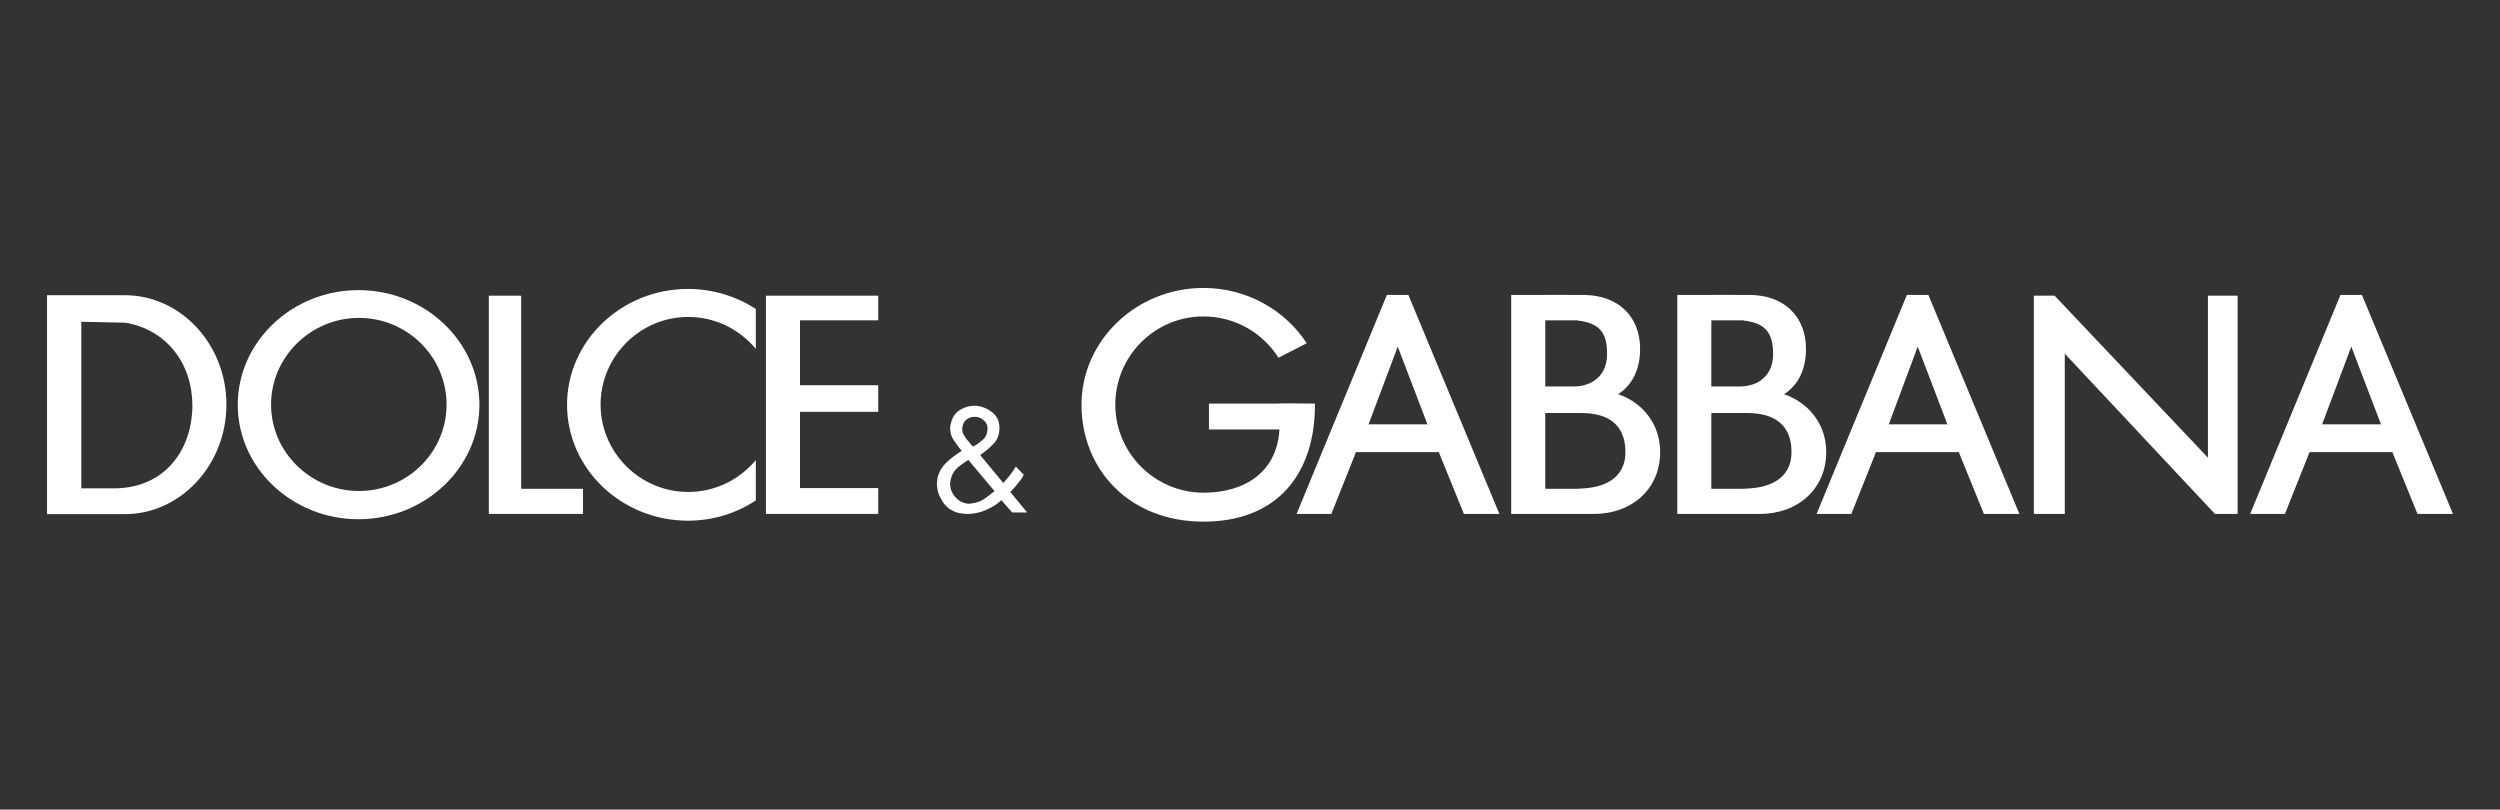
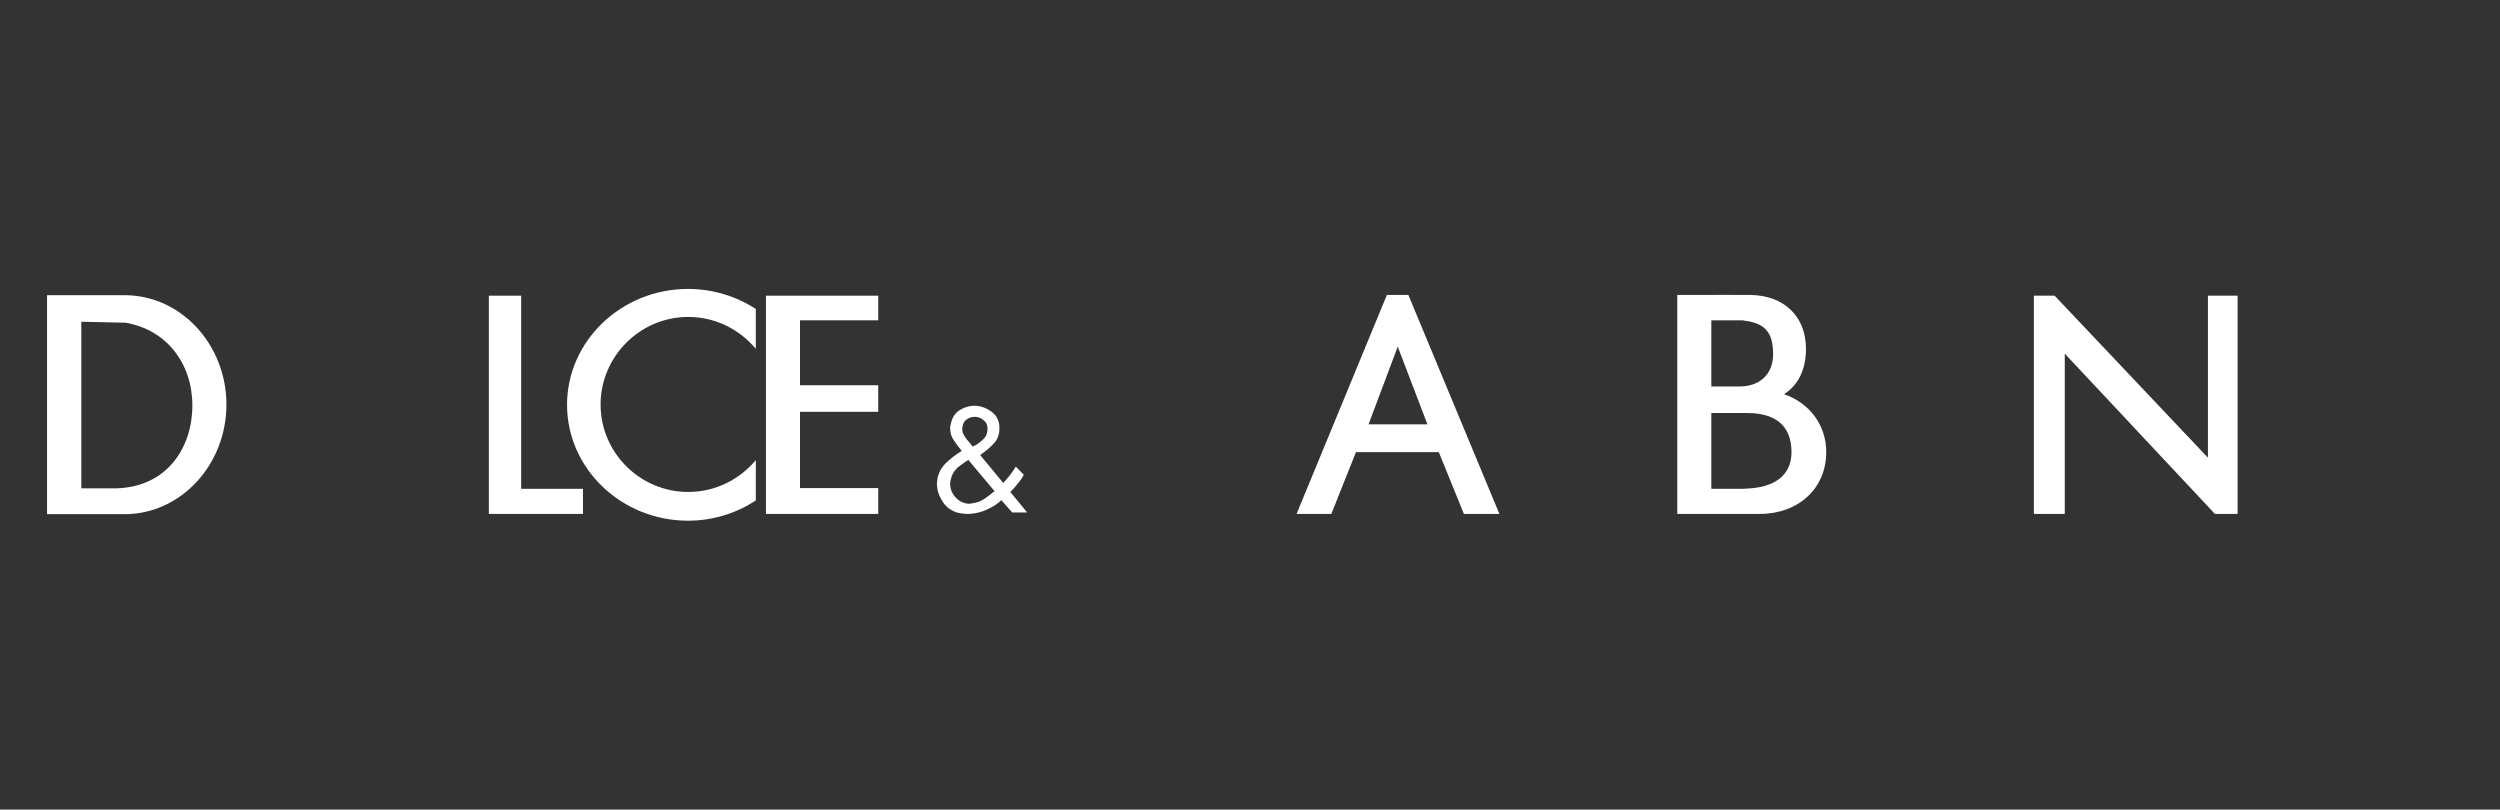
<svg xmlns="http://www.w3.org/2000/svg" id="Layer_1" data-name="Layer 1" viewBox="0 0 1200 388.61">
  <rect x="0" y="0" width="1200" height="388.61" fill="#333333" stroke="none" />
  <defs>
    <style>
      .cls-1 {
        fill: #fff;
      }
    </style>
  </defs>
-   <path class="cls-1" d="M172.06,139.26c-31.86,0-57.94,24.8-57.94,55.04s26.07,54.93,57.94,54.93,58.06-24.68,58.06-54.93-26.07-55.04-58.06-55.04ZM172.29,235.67c-23.17,0-42.18-18.66-42.18-41.48s19-41.6,42.18-41.6,42.06,18.66,42.06,41.6-18.89,41.48-42.06,41.48Z" />
-   <path class="cls-1" d="M1133.73,141.58h-10.31l-43.34,105.1h16.69l11.82-29.67h39.75l12.05,29.67h17.03l-43.69-105.1ZM1114.61,203.69l14.02-37.31,14.25,37.31h-28.27Z" />
  <polygon class="cls-1" points="250.16 141.93 234.64 141.93 234.64 246.68 243.09 246.68 250.16 246.68 279.83 246.68 279.83 234.63 250.16 234.63 250.16 141.93" />
  <path class="cls-1" d="M60.24,141.7H22.58v105.1h37.66c26.65-.23,48.44-23.75,48.44-52.61s-21.79-52.26-48.44-52.49ZM55.95,234.4h-16.92v-79.96l21.21.46c19.81,3.36,32.1,19.7,32.1,39.75s-12.05,39.05-36.39,39.75Z" />
-   <path class="cls-1" d="M776.71,189.21c6.72-4.29,10.54-11.94,10.54-21.67,0-15.87-10.66-25.61-26.42-25.96-8.57-.12-17.26,0-25.95,0h-9.5v105.1h39.63c18.54,0,31.87-12.17,31.87-29.67,0-13.44-8.35-23.76-20.16-27.81ZM741.72,153.75h15.53v.11c10.31,1.16,14.14,5.56,14.14,15.88.12,10.31-6.95,15.76-15.99,15.76h-13.67v-31.75ZM756.9,234.51l2.78.12h-17.96v-36.38h17.15c7.65,0,21.32,1.74,21.32,18.77,0,13.67-11.94,17.61-23.29,17.5Z" />
  <path class="cls-1" d="M272.18,194.31c0,30.59,26.07,55.62,58.05,55.62,12.05,0,23.29-3.59,32.56-9.73v-19.35c-7.76,9.27-19.35,15.29-32.44,15.29-23.18,0-42.07-18.89-42.07-41.95s18.89-42.06,42.07-42.06c13.09,0,24.68,6.03,32.44,15.3v-19.12c-9.27-6.03-20.51-9.62-32.56-9.62-31.98,0-58.05,25.03-58.05,55.62Z" />
  <path class="cls-1" d="M485.63,235.44c.23-.23.46-.46.7-.69.93-1.04,1.85-2.2,2.66-3.25.93-1.04,1.74-2.32,2.44-3.59l-3.82-3.94c-.81,1.39-1.85,2.78-2.78,4.05-1.04,1.28-2.2,2.55-3.24,3.83l-11.12-13.44c2.32-1.62,4.52-3.36,6.37-5.33,1.85-1.85,2.89-4.4,2.89-7.53,0-3.36-1.16-5.91-3.48-7.65-2.32-1.86-4.98-2.9-7.76-3.13h-1.51c-2.32.12-4.52.93-6.49,2.2-2.09,1.39-3.36,3.36-3.94,5.91,0,.12-.11.23-.11.35s0,.23-.12.46v.12c0,.12,0,.23-.11.23,0,.35,0,.58-.12.81v.93c0,1.97.58,3.94,1.74,5.56,1.16,1.74,2.43,3.48,3.82,5.1-2.55,1.51-4.99,3.36-7.19,5.45-2.32,2.09-3.82,4.64-4.52,7.88v.81q0,.12-.12.23v.93c-.11.23-.11.35-.11.58s0,.46.11.81v.7c.23,1.97.81,3.82,1.86,5.56.93,1.85,2.09,3.36,3.59,4.52,1.39,1.04,2.9,1.74,4.4,2.2,1.62.35,3.25.58,4.87.58.58,0,1.16,0,1.74-.12.58,0,1.16-.12,1.74-.23,2.43-.35,4.64-1.16,6.84-2.32,2.31-1.04,4.17-2.43,5.79-3.94l5.21,5.91h7.19l-8.11-9.85c.24-.23.46-.46.7-.69ZM461.87,205.55c0-.12.11-.23.11-.35v-.35c.23-1.62.93-2.78,2.09-3.59,1.04-.7,2.2-1.16,3.36-1.16h1.04c1.39.11,2.67.7,3.82,1.74,1.16.93,1.74,2.32,1.74,3.94v.23c0,.12-.11.23-.11.35v.7c-.23,1.62-.93,2.89-2.09,3.94-1.16,1.04-2.32,1.97-3.71,2.78-.23,0-.46.12-.58.23-.23.11-.35.23-.58.35-.23-.35-.58-.58-.81-.93-.23-.35-.58-.69-.81-1.04-.93-.93-1.74-1.97-2.43-3.13-.7-1.04-1.04-2.2-1.04-3.48v-.23ZM477.05,236.02c-.11.12-.23.23-.35.23-1.51,1.27-3.01,2.43-4.64,3.48-1.62,1.04-3.48,1.62-5.45,1.85h-.11c-.12,0-.12.12-.23.12h-.46c0,.12-.12.12-.12.12-2.78,0-5.1-1.04-6.84-2.9-1.85-1.97-2.78-4.17-2.78-6.61,0-.46,0-.93.12-1.39.11-.46.23-.93.35-1.39.11-.58.35-1.16.58-1.62.23-.58.58-1.04.81-1.51.69-.93,1.5-1.85,2.43-2.55.93-.69,1.85-1.39,2.9-2.09.12-.12.23-.23.35-.23.23-.12.35-.23.58-.35.11-.12.23-.23.35-.23.11-.12.11-.23.23-.23l12.63,15.07c-.12.12-.24.23-.35.23Z" />
  <polygon class="cls-1" points="367.66 141.93 367.66 153.75 367.66 184.92 367.66 197.67 367.66 234.28 367.66 246.68 384 246.68 421.55 246.68 421.55 234.28 384 234.28 384 197.67 421.55 197.67 421.55 184.92 384 184.92 384 153.75 421.55 153.75 421.55 141.93 384 141.93 367.66 141.93" />
  <path class="cls-1" d="M665.7,141.58l-43.34,105.1h16.69l11.82-29.67h39.75l12.05,29.67h17.04l-43.69-105.1h-10.31ZM656.9,203.69l14.02-37.31,14.25,37.31h-28.27Z" />
-   <path class="cls-1" d="M915.3,141.58l-43.34,105.1h16.69l11.82-29.67h39.75l12.05,29.67h17.04l-43.69-105.1h-10.31ZM906.61,203.69l13.9-37.31,14.25,37.31h-28.16Z" />
-   <path class="cls-1" d="M631.17,193.73c-1.04,0-17.85-.23-17.85,0h-33.02v12.4h33.84c-1.16,20.51-16.69,30.36-36.39,30.36-23.41,0-42.41-19-42.41-42.29s19.01-42.41,42.41-42.3c15.06,0,28.39,7.88,35.92,19.81l13.56-6.95c-10.31-15.87-28.74-26.54-49.59-26.54-32.22,0-58.52,25.26-58.52,56.08s22.71,56.09,58.52,56.09,53.54-23.29,53.54-56.09v-.58Z" />
  <polygon class="cls-1" points="1059.8 219.68 986.22 141.93 976.26 141.93 976.26 246.68 991.09 246.68 991.09 169.74 1063.16 246.68 1074.06 246.68 1074.06 141.93 1059.8 141.93 1059.8 219.68" />
  <path class="cls-1" d="M856.32,189.21c6.84-4.29,10.55-11.94,10.55-21.67,0-15.87-10.66-25.61-26.31-25.96-8.69-.12-17.38,0-26.07,0h-9.39v105.1h39.63c18.42,0,31.86-12.17,31.86-29.67,0-13.44-8.46-23.76-20.28-27.81ZM821.44,153.75h15.41v.11c10.31,1.16,14.14,5.56,14.25,15.88.11,10.31-6.95,15.76-15.99,15.76h-13.67v-31.75ZM836.62,234.51l2.67.12h-17.85v-36.38h17.15c7.53,0,21.32,1.74,21.32,18.77,0,13.67-12.05,17.61-23.29,17.5Z" />
</svg>